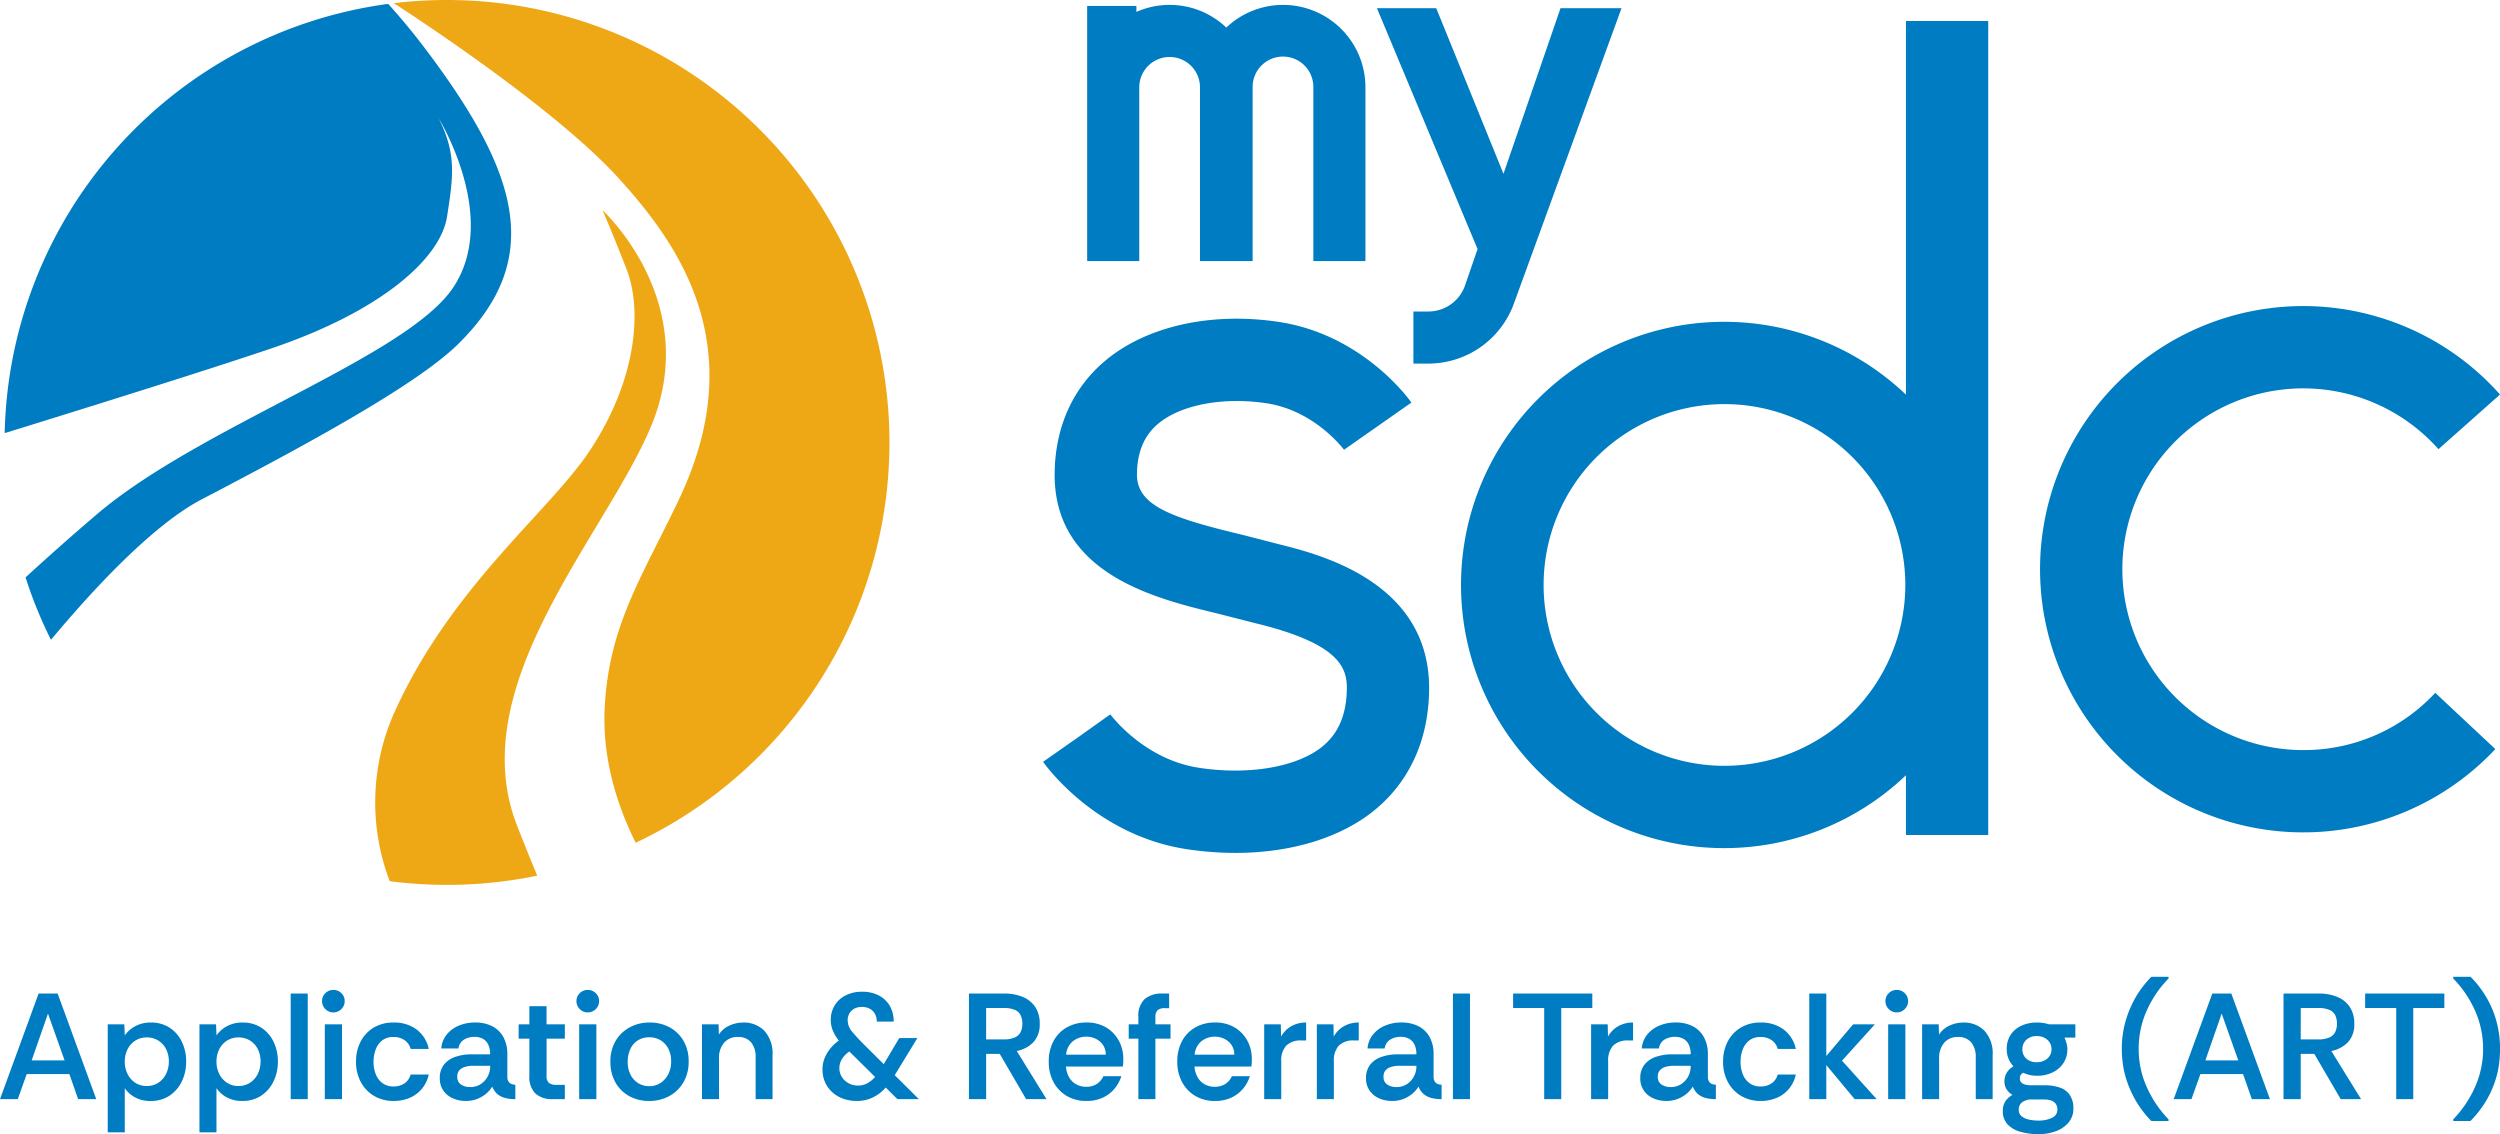
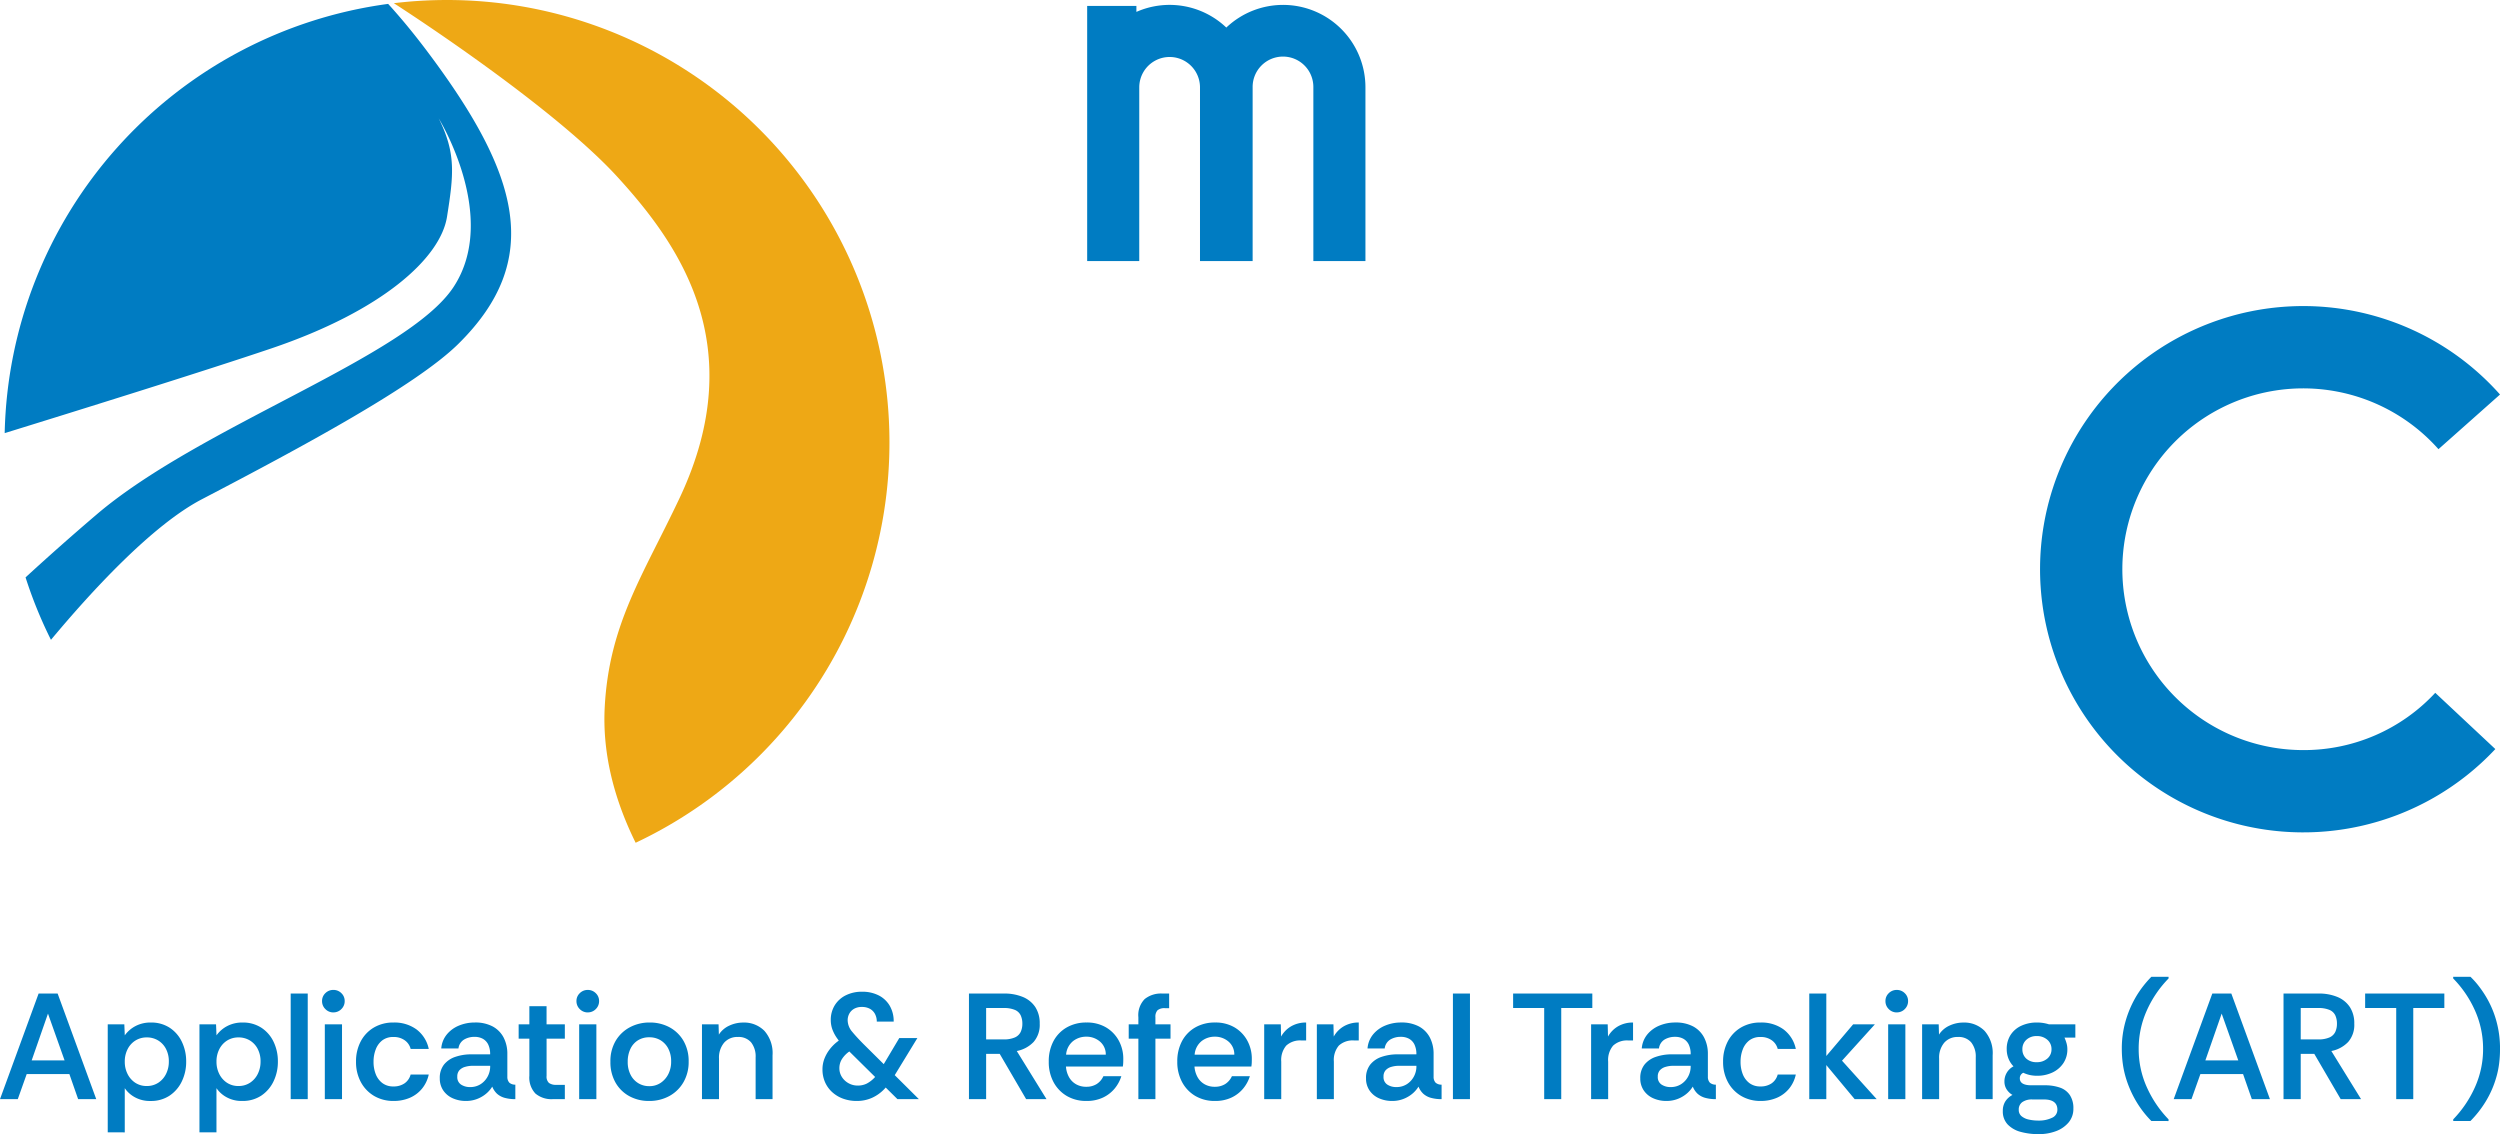
<svg xmlns="http://www.w3.org/2000/svg" width="446.836" height="202.71" viewBox="0 0 446.836 202.71">
  <g id="SDS_newlogo-jan24" transform="translate(14454.549 -3864.815)">
    <g id="Group_44859" data-name="Group 44859" transform="translate(-14453.711 3864.815)">
      <g id="Group_41255" data-name="Group 41255">
        <g id="Group_41257" data-name="Group 41257">
          <path id="Path_65596" data-name="Path 65596" d="M118.26,0a79.766,79.766,0,0,0-9.508.571c2.937,1.894,28.612,18.6,40.045,31.14,10.61,11.637,23.966,29.867,11.046,57.272-6.513,13.815-12.624,22.524-13.4,37.47-.39,7.556,1.327,15.681,5.53,24.178A79.091,79.091,0,0,0,118.26,0" transform="translate(-39.199)" fill="#eea815" />
-           <path id="Path_65597" data-name="Path 65597" d="M152.793,97.523c9.4-22.315-8.613-38.758-8.613-38.758s1.566,3.523,4.306,10.571,1.958,19.575-6.655,32.494c-7.143,10.714-24.273,23.881-34.452,45.8a39.5,39.5,0,0,0-1.238,31.052,79.788,79.788,0,0,0,26.37-.989c-.931-2.216-2.109-5.12-3.6-8.922-9.8-24.982,15.643-51.685,23.882-71.252" transform="translate(-37.323 -21.182)" fill="#eea815" />
          <path id="Path_65598" data-name="Path 65598" d="M35.25,89.624C53.259,80.228,73.5,69.32,81.041,61.9c15.346-15.1,11-30.3-5.445-52.227-2.531-3.374-4.885-6.2-7.059-8.583A79.094,79.094,0,0,0,0,77.808c11.688-3.613,35.757-11.1,47.741-15.168,19.686-6.679,30.145-16.073,31.32-23.511s1.647-11.31-1.485-17.574c0,0,10.881,17.6,2.66,30.123S35,76.505,16.439,92.346c-4.7,4.007-8.96,7.806-12.71,11.245A78.622,78.622,0,0,0,8.27,114.753c7.216-8.656,18.073-20.482,26.98-25.129" transform="translate(0 -0.394)" fill="#007cc2" />
-           <path id="Path_65624" data-name="Path 65624" d="M486.548,5.87V72.657a47.035,47.035,0,1,0,0,68.025v10.673h14.71V5.87ZM454.111,138.994a32.325,32.325,0,1,1,32.326-32.326,32.362,32.362,0,0,1-32.326,32.326" transform="translate(-146.729 -2.116)" fill="#007cc2" />
          <path id="Path_65625" data-name="Path 65625" d="M615.85,164.9a32.325,32.325,0,1,1,24.177-53.783l11-9.768a47.035,47.035,0,1,0-.837,63.368l-10.737-10.053a32.019,32.019,0,0,1-23.6,10.236" transform="translate(-205.027 -30.834)" fill="#007cc2" />
-           <path id="Path_65626" data-name="Path 65626" d="M332.036,129.29l-5.978-1.539-1.4-.342c-12.311-2.978-17.786-5.225-17.685-10.669.072-3.907,1.31-6.82,3.786-8.9,4.052-3.411,11.683-4.843,19.441-3.651,8.632,1.328,13.765,8.275,13.781,8.3l12.048-8.44c-.345-.492-8.624-12.091-23.592-14.394-12.127-1.864-23.777.726-31.153,6.936-5.749,4.841-8.868,11.717-9.019,19.884-.336,18.159,17.986,22.59,28.933,25.239l7.21,1.838.076.019c14.9,3.668,16.071,8,16,11.777-.083,4.446-1.463,7.735-4.22,10.057-4.478,3.77-13.211,5.308-22.253,3.916-9.891-1.522-15.74-9.465-15.8-9.545l-5.993,4.264-6.024,4.22c.373.534,9.344,13.1,25.577,15.6a57.928,57.928,0,0,0,8.8.684c10.049,0,19.087-2.766,25.168-7.886,6.023-5.072,9.292-12.346,9.453-21.037.361-19.516-19.588-24.461-27.154-26.323" transform="translate(-104.599 -32.1)" fill="#007cc2" />
-           <path id="Path_65627" data-name="Path 65627" d="M411.766,55.131,431,2.336H420.1l-10.194,29.6-12.019-29.6h-10.6l17.986,43.048-2.269,6.589a6.941,6.941,0,0,1-6.511,4.574h-2.689v9.309H396.5a16.274,16.274,0,0,0,15.269-10.726" transform="translate(-142.019 -0.87)" fill="#007cc2" />
          <path id="Path_65628" data-name="Path 65628" d="M311.831,16.108a5.427,5.427,0,1,1,10.854,0V47.161h9.409V16.108a5.427,5.427,0,1,1,10.853,0V47.161h9.309V16.108A14.724,14.724,0,0,0,327.389,5.422a14.694,14.694,0,0,0-16.07-2.8V1.552h-8.8V47.161h9.309Z" transform="translate(-109.043 -0.495)" fill="#007cc2" />
        </g>
      </g>
    </g>
    <path id="Path_66685" data-name="Path 66685" d="M-149.355,7.269l6.9-18.874h3.4l6.9,18.874h-3.236l-1.564-4.476h-7.631l-1.591,4.476Zm5.662-6.93h5.878l-2.966-8.359ZM-130.1,13.2V-6.1h2.966l.081,1.968a5.458,5.458,0,0,1,1.914-1.658,5.692,5.692,0,0,1,2.723-.634,6.023,6.023,0,0,1,3.384.93,6.15,6.15,0,0,1,2.184,2.521,8.014,8.014,0,0,1,.768,3.532,7.984,7.984,0,0,1-.782,3.546,6.325,6.325,0,0,1-2.2,2.548,5.958,5.958,0,0,1-3.384.944,5.534,5.534,0,0,1-2.845-.688,5.142,5.142,0,0,1-1.766-1.6v7.9Zm6.983-8.278a3.669,3.669,0,0,0,2.049-.58,3.947,3.947,0,0,0,1.389-1.577,4.874,4.874,0,0,0,.5-2.211,4.743,4.743,0,0,0-.526-2.292,3.791,3.791,0,0,0-1.416-1.5,3.848,3.848,0,0,0-2-.526,3.753,3.753,0,0,0-2.022.553,3.869,3.869,0,0,0-1.4,1.537,4.805,4.805,0,0,0-.512,2.251,4.791,4.791,0,0,0,.5,2.2,4.007,4.007,0,0,0,1.375,1.564A3.652,3.652,0,0,0-123.12,4.923Zm9.41,8.278V-6.1h2.966l.081,1.968a5.458,5.458,0,0,1,1.914-1.658,5.692,5.692,0,0,1,2.723-.634,6.023,6.023,0,0,1,3.384.93,6.15,6.15,0,0,1,2.184,2.521A8.014,8.014,0,0,1-99.689.555a7.984,7.984,0,0,1-.782,3.546,6.325,6.325,0,0,1-2.2,2.548,5.958,5.958,0,0,1-3.384.944,5.534,5.534,0,0,1-2.845-.688,5.142,5.142,0,0,1-1.766-1.6v7.9Zm6.983-8.278a3.669,3.669,0,0,0,2.049-.58,3.947,3.947,0,0,0,1.389-1.577,4.874,4.874,0,0,0,.5-2.211,4.743,4.743,0,0,0-.526-2.292,3.791,3.791,0,0,0-1.416-1.5,3.848,3.848,0,0,0-2-.526,3.753,3.753,0,0,0-2.022.553,3.869,3.869,0,0,0-1.4,1.537,4.8,4.8,0,0,0-.512,2.251,4.791,4.791,0,0,0,.5,2.2,4.007,4.007,0,0,0,1.375,1.564A3.652,3.652,0,0,0-106.726,4.923ZM-97.4,7.269V-11.605h3.047V7.269Zm7.631-15.5A1.948,1.948,0,0,1-91.2-8.828a1.948,1.948,0,0,1-.593-1.429,1.9,1.9,0,0,1,.593-1.416,1.971,1.971,0,0,1,1.429-.58,1.971,1.971,0,0,1,1.429.58,1.9,1.9,0,0,1,.593,1.416,1.948,1.948,0,0,1-.593,1.429A1.948,1.948,0,0,1-89.766-8.235ZM-91.3,7.269V-6.1h3.074V7.269Zm12.3.324a6.722,6.722,0,0,1-3.478-.89,6.33,6.33,0,0,1-2.373-2.467A7.492,7.492,0,0,1-85.722.582a7.629,7.629,0,0,1,.836-3.627A6.235,6.235,0,0,1-82.54-5.525a6.749,6.749,0,0,1,3.532-.9A6.678,6.678,0,0,1-74.923-5.2a5.855,5.855,0,0,1,2.2,3.492h-3.236a2.69,2.69,0,0,0-1.052-1.537,3.328,3.328,0,0,0-2.022-.593,3.159,3.159,0,0,0-2,.607A3.671,3.671,0,0,0-82.2-1.615a6.042,6.042,0,0,0-.391,2.2,5.909,5.909,0,0,0,.4,2.238,3.64,3.64,0,0,0,1.2,1.591A3.178,3.178,0,0,0-79.035,5a3.39,3.39,0,0,0,1.982-.553,2.794,2.794,0,0,0,1.092-1.577h3.236a5.924,5.924,0,0,1-1.2,2.521A5.753,5.753,0,0,1-76.1,7.027,7.194,7.194,0,0,1-79.008,7.593Zm12.888,0a5.627,5.627,0,0,1-2.305-.472,3.975,3.975,0,0,1-1.7-1.389,3.745,3.745,0,0,1-.634-2.184A3.808,3.808,0,0,1-70,1.095,4.367,4.367,0,0,1-67.953-.294a8.746,8.746,0,0,1,2.858-.445h3.343A3.884,3.884,0,0,0-62.1-2.5a2.333,2.333,0,0,0-.971-1.025,3,3,0,0,0-1.456-.337,3.6,3.6,0,0,0-1.887.485,2.164,2.164,0,0,0-1,1.591h-3.074A4.494,4.494,0,0,1-69.5-4.285a5.484,5.484,0,0,1,2.171-1.591A7.261,7.261,0,0,1-64.5-6.428a6.55,6.55,0,0,1,3.222.715,4.741,4.741,0,0,1,1.941,1.982,6.269,6.269,0,0,1,.661,2.939V3.279a1.487,1.487,0,0,0,.364,1.052,1.584,1.584,0,0,0,1.065.351V7.269a6.811,6.811,0,0,1-1.941-.243A3.352,3.352,0,0,1-60.524,6.3a3.528,3.528,0,0,1-.849-1.267,5.3,5.3,0,0,1-1.9,1.82A5.482,5.482,0,0,1-66.119,7.593Zm.782-2.481a3.4,3.4,0,0,0,1.847-.5,3.657,3.657,0,0,0,1.267-1.348,3.793,3.793,0,0,0,.472-1.874V1.31h-3.128a4.79,4.79,0,0,0-1.348.189,2.156,2.156,0,0,0-1.025.607,1.647,1.647,0,0,0-.377,1.146,1.573,1.573,0,0,0,.674,1.416A2.87,2.87,0,0,0-65.337,5.112Zm14.8,2.157a4.447,4.447,0,0,1-3.128-1A4.15,4.15,0,0,1-54.741,3.09V-3.543h-1.914V-6.1h1.914V-9.34h3.074V-6.1H-48.4v2.562h-3.263v6.66a1.517,1.517,0,0,0,.431,1.254,2.081,2.081,0,0,0,1.294.337H-48.4V7.269Zm6.229-15.5a1.948,1.948,0,0,1-1.429-.593,1.948,1.948,0,0,1-.593-1.429,1.9,1.9,0,0,1,.593-1.416,1.971,1.971,0,0,1,1.429-.58,1.971,1.971,0,0,1,1.429.58,1.9,1.9,0,0,1,.593,1.416,1.948,1.948,0,0,1-.593,1.429A1.948,1.948,0,0,1-44.306-8.235Zm-1.537,15.5V-6.1h3.074V7.269Zm12.484.324a7.189,7.189,0,0,1-3.532-.863,6.312,6.312,0,0,1-2.467-2.44,7.333,7.333,0,0,1-.9-3.707,7.12,7.12,0,0,1,.944-3.748,6.475,6.475,0,0,1,2.535-2.413,7.38,7.38,0,0,1,3.532-.849,7.358,7.358,0,0,1,3.546.849A6.4,6.4,0,0,1-27.2-3.166a7.2,7.2,0,0,1,.93,3.748,7.188,7.188,0,0,1-.9,3.613A6.493,6.493,0,0,1-29.679,6.69,7.372,7.372,0,0,1-33.359,7.593Zm.027-2.642a3.6,3.6,0,0,0,2.036-.58,4.087,4.087,0,0,0,1.389-1.577A4.887,4.887,0,0,0-29.4.528a4.845,4.845,0,0,0-.512-2.292A3.729,3.729,0,0,0-31.3-3.26a3.828,3.828,0,0,0-2.009-.526,3.716,3.716,0,0,0-2.063.566A3.624,3.624,0,0,0-36.7-1.669,5.275,5.275,0,0,0-37.161.582a4.944,4.944,0,0,0,.526,2.359,3.705,3.705,0,0,0,1.4,1.5A3.7,3.7,0,0,0-33.332,4.95Zm9.437,2.319V-6.1h2.966l.054,1.834a4.325,4.325,0,0,1,1.86-1.6,5.807,5.807,0,0,1,2.481-.553,5.091,5.091,0,0,1,3.8,1.483A5.989,5.989,0,0,1-11.276-.577V7.269H-14.3V-.2A4.046,4.046,0,0,0-15.1-2.869a2.912,2.912,0,0,0-2.373-.971A3.1,3.1,0,0,0-19.945-2.8a4.145,4.145,0,0,0-.9,2.818V7.269Zm27.664.324a7.047,7.047,0,0,1-2.413-.4A5.847,5.847,0,0,1-.6,6.029,5.242,5.242,0,0,1-1.893,4.236a5.578,5.578,0,0,1-.458-2.278A5.282,5.282,0,0,1-2,.03a6.679,6.679,0,0,1,.957-1.685A7.45,7.45,0,0,1,.345-3.031l.216-.162-.216-.3a6.863,6.863,0,0,1-.9-1.631A4.888,4.888,0,0,1-.868-6.86a4.936,4.936,0,0,1,.7-2.629A4.819,4.819,0,0,1,1.8-11.282a6.377,6.377,0,0,1,2.939-.647,6.377,6.377,0,0,1,2.939.647A4.8,4.8,0,0,1,9.661-9.435a5.457,5.457,0,0,1,.715,2.845H7.356a2.913,2.913,0,0,0-.3-1.321,2.248,2.248,0,0,0-.89-.944,2.875,2.875,0,0,0-1.483-.351,2.7,2.7,0,0,0-1.4.337,2.207,2.207,0,0,0-.849.876,2.457,2.457,0,0,0-.283,1.159,3.23,3.23,0,0,0,.822,2.076q.822,1,2.144,2.319L8.6,1.014l2.777-4.665h3.236L10.564,2.982l4.314,4.287H11.05l-2.1-2.076-.216.243A7.071,7.071,0,0,1,6.52,7.027,6.545,6.545,0,0,1,3.769,7.593Zm.189-2.75a3.566,3.566,0,0,0,1.618-.364A5.389,5.389,0,0,0,7.059,3.306L2.448-1.251A4.837,4.837,0,0,0,1.127.11,3.042,3.042,0,0,0,.669,1.742,2.876,2.876,0,0,0,1.1,3.279,3.266,3.266,0,0,0,2.286,4.411,3.31,3.31,0,0,0,3.958,4.843ZM23.83,7.269V-11.605h6.229a8.57,8.57,0,0,1,3.424.62,4.91,4.91,0,0,1,2.211,1.807,5.28,5.28,0,0,1,.782,2.966A4.634,4.634,0,0,1,35.384-2.95a5.643,5.643,0,0,1-3.006,1.618l5.312,8.6h-3.64L29.331-.82H26.9V7.269ZM26.9-3.408H30a4.847,4.847,0,0,0,2.036-.351,2.06,2.06,0,0,0,1.038-.984,3.432,3.432,0,0,0,.3-1.469,3.5,3.5,0,0,0-.3-1.5A2,2,0,0,0,32.04-8.68,5.019,5.019,0,0,0,30-9.017H26.9Zm17.931,11a6.749,6.749,0,0,1-3.532-.9,6.33,6.33,0,0,1-2.359-2.481A7.53,7.53,0,0,1,38.094.582a7.628,7.628,0,0,1,.849-3.694,6.138,6.138,0,0,1,2.373-2.44,6.985,6.985,0,0,1,3.546-.876,6.675,6.675,0,0,1,3.424.849,6.142,6.142,0,0,1,2.292,2.332,6.744,6.744,0,0,1,.836,3.37Q51.414.5,51.4.8a6.1,6.1,0,0,1-.067.647H41.168a4.511,4.511,0,0,0,.539,1.874A3.3,3.3,0,0,0,42.961,4.6a3.579,3.579,0,0,0,1.82.458,3.44,3.44,0,0,0,1.874-.485,3.238,3.238,0,0,0,1.2-1.4h3.209a6.468,6.468,0,0,1-1.2,2.211,6.075,6.075,0,0,1-2.076,1.6A6.711,6.711,0,0,1,44.835,7.593ZM41.194-.685h7.091a2.982,2.982,0,0,0-1.052-2.346,3.685,3.685,0,0,0-2.454-.863,3.78,3.78,0,0,0-2.332.782A3.436,3.436,0,0,0,41.194-.685ZM54.11,7.269V-3.543H52.384V-6.1H54.11V-7.372a4.1,4.1,0,0,1,1.132-3.249,4.654,4.654,0,0,1,3.155-.984H59.61V-8.99h-.728a1.944,1.944,0,0,0-1.335.364,1.662,1.662,0,0,0-.391,1.254V-6.1h2.7v2.562h-2.7V7.269Zm13.7.324a6.749,6.749,0,0,1-3.532-.9,6.33,6.33,0,0,1-2.359-2.481A7.53,7.53,0,0,1,61.066.582a7.628,7.628,0,0,1,.849-3.694,6.138,6.138,0,0,1,2.373-2.44,6.985,6.985,0,0,1,3.546-.876,6.675,6.675,0,0,1,3.424.849A6.142,6.142,0,0,1,73.55-3.246a6.744,6.744,0,0,1,.836,3.37q0,.377-.013.674a6.1,6.1,0,0,1-.067.647H64.14a4.511,4.511,0,0,0,.539,1.874A3.3,3.3,0,0,0,65.933,4.6a3.579,3.579,0,0,0,1.82.458,3.44,3.44,0,0,0,1.874-.485,3.238,3.238,0,0,0,1.2-1.4h3.209a6.468,6.468,0,0,1-1.2,2.211,6.075,6.075,0,0,1-2.076,1.6A6.711,6.711,0,0,1,67.807,7.593ZM64.167-.685h7.091a2.982,2.982,0,0,0-1.052-2.346,3.685,3.685,0,0,0-2.454-.863,3.78,3.78,0,0,0-2.332.782A3.436,3.436,0,0,0,64.167-.685ZM76.6,7.269V-6.1h2.966l.054,2.184a4.856,4.856,0,0,1,1.82-1.847,5.223,5.223,0,0,1,2.656-.661v3.209h-.836a3.639,3.639,0,0,0-2.723.917,3.975,3.975,0,0,0-.89,2.858V7.269Zm9.41,0V-6.1h2.966l.054,2.184a4.856,4.856,0,0,1,1.82-1.847A5.223,5.223,0,0,1,93.5-6.428v3.209h-.836a3.639,3.639,0,0,0-2.723.917,3.975,3.975,0,0,0-.89,2.858V7.269Zm13.428.324a5.627,5.627,0,0,1-2.305-.472,3.974,3.974,0,0,1-1.7-1.389A3.745,3.745,0,0,1,94.8,3.548a3.808,3.808,0,0,1,.755-2.454A4.367,4.367,0,0,1,97.6-.294a8.746,8.746,0,0,1,2.858-.445H103.8a3.884,3.884,0,0,0-.351-1.766,2.334,2.334,0,0,0-.971-1.025,3,3,0,0,0-1.456-.337,3.6,3.6,0,0,0-1.887.485,2.164,2.164,0,0,0-1,1.591H95.067a4.494,4.494,0,0,1,.984-2.494,5.483,5.483,0,0,1,2.171-1.591,7.261,7.261,0,0,1,2.831-.553,6.55,6.55,0,0,1,3.222.715,4.741,4.741,0,0,1,1.941,1.982,6.269,6.269,0,0,1,.661,2.939V3.279a1.487,1.487,0,0,0,.364,1.052,1.584,1.584,0,0,0,1.065.351V7.269a6.81,6.81,0,0,1-1.941-.243A3.353,3.353,0,0,1,105.03,6.3a3.528,3.528,0,0,1-.849-1.267,5.3,5.3,0,0,1-1.9,1.82A5.481,5.481,0,0,1,99.435,7.593Zm.782-2.481a3.4,3.4,0,0,0,1.847-.5,3.657,3.657,0,0,0,1.267-1.348,3.793,3.793,0,0,0,.472-1.874V1.31h-3.128a4.79,4.79,0,0,0-1.348.189,2.156,2.156,0,0,0-1.025.607,1.647,1.647,0,0,0-.377,1.146A1.572,1.572,0,0,0,98.6,4.667,2.87,2.87,0,0,0,100.217,5.112Zm10.111,2.157V-11.605h3.047V7.269Zm16.313,0V-9.017h-5.554v-2.588h14.156v2.588h-5.554V7.269Zm8.386,0V-6.1h2.966l.054,2.184a4.856,4.856,0,0,1,1.82-1.847,5.223,5.223,0,0,1,2.656-.661v3.209h-.836a3.639,3.639,0,0,0-2.723.917,3.975,3.975,0,0,0-.89,2.858V7.269Zm13.428.324a5.627,5.627,0,0,1-2.305-.472,3.974,3.974,0,0,1-1.7-1.389,3.745,3.745,0,0,1-.634-2.184,3.808,3.808,0,0,1,.755-2.454,4.367,4.367,0,0,1,2.049-1.389,8.746,8.746,0,0,1,2.858-.445h3.343a3.884,3.884,0,0,0-.351-1.766A2.334,2.334,0,0,0,151.5-3.53a3,3,0,0,0-1.456-.337,3.6,3.6,0,0,0-1.887.485,2.164,2.164,0,0,0-1,1.591h-3.074a4.494,4.494,0,0,1,.984-2.494,5.483,5.483,0,0,1,2.171-1.591,7.261,7.261,0,0,1,2.831-.553,6.55,6.55,0,0,1,3.222.715,4.741,4.741,0,0,1,1.941,1.982A6.269,6.269,0,0,1,155.9-.793V3.279a1.487,1.487,0,0,0,.364,1.052,1.584,1.584,0,0,0,1.065.351V7.269a6.811,6.811,0,0,1-1.941-.243,3.353,3.353,0,0,1-1.335-.728,3.529,3.529,0,0,1-.849-1.267,5.3,5.3,0,0,1-1.9,1.82A5.481,5.481,0,0,1,148.454,7.593Zm.782-2.481a3.4,3.4,0,0,0,1.847-.5,3.657,3.657,0,0,0,1.267-1.348,3.793,3.793,0,0,0,.472-1.874V1.31h-3.128a4.79,4.79,0,0,0-1.348.189,2.156,2.156,0,0,0-1.025.607,1.647,1.647,0,0,0-.377,1.146,1.572,1.572,0,0,0,.674,1.416A2.87,2.87,0,0,0,149.236,5.112Zm16.1,2.481a6.722,6.722,0,0,1-3.478-.89,6.33,6.33,0,0,1-2.373-2.467A7.492,7.492,0,0,1,158.62.582a7.629,7.629,0,0,1,.836-3.627A6.235,6.235,0,0,1,161.8-5.525a6.749,6.749,0,0,1,3.532-.9A6.678,6.678,0,0,1,169.418-5.2a5.855,5.855,0,0,1,2.2,3.492H168.38a2.689,2.689,0,0,0-1.052-1.537,3.328,3.328,0,0,0-2.022-.593,3.159,3.159,0,0,0-2,.607,3.671,3.671,0,0,0-1.173,1.618,6.042,6.042,0,0,0-.391,2.2,5.909,5.909,0,0,0,.4,2.238,3.64,3.64,0,0,0,1.2,1.591A3.178,3.178,0,0,0,165.307,5a3.39,3.39,0,0,0,1.982-.553,2.794,2.794,0,0,0,1.092-1.577h3.236a5.924,5.924,0,0,1-1.2,2.521,5.753,5.753,0,0,1-2.171,1.631A7.194,7.194,0,0,1,165.333,7.593Zm8.682-.324V-11.605h3.047V-.442l4.8-5.662h3.883l-5.878,6.5,6.2,6.876h-3.937l-5.069-6.094V7.269Zm15.639-15.5a1.948,1.948,0,0,1-1.429-.593,1.948,1.948,0,0,1-.593-1.429,1.9,1.9,0,0,1,.593-1.416,1.971,1.971,0,0,1,1.429-.58,1.971,1.971,0,0,1,1.429.58,1.9,1.9,0,0,1,.593,1.416,1.948,1.948,0,0,1-.593,1.429A1.948,1.948,0,0,1,189.654-8.235Zm-1.537,15.5V-6.1h3.074V7.269Zm6.067,0V-6.1h2.966l.054,1.834a4.325,4.325,0,0,1,1.86-1.6,5.807,5.807,0,0,1,2.481-.553,5.091,5.091,0,0,1,3.8,1.483A5.989,5.989,0,0,1,206.8-.577V7.269h-3.02V-.2a4.046,4.046,0,0,0-.809-2.669A2.912,2.912,0,0,0,200.6-3.84,3.1,3.1,0,0,0,198.134-2.8a4.145,4.145,0,0,0-.9,2.818V7.269Zm20.843,6.255a11.967,11.967,0,0,1-3.209-.4,4.992,4.992,0,0,1-2.332-1.321,3.366,3.366,0,0,1-.876-2.427,3.106,3.106,0,0,1,.445-1.7,3.425,3.425,0,0,1,1.281-1.159A3.071,3.071,0,0,1,209.284,5.5a2.573,2.573,0,0,1-.378-1.389,3,3,0,0,1,1.618-2.7,4.312,4.312,0,0,1-.9-1.4,4.493,4.493,0,0,1-.31-1.672A4.6,4.6,0,0,1,210-4.2a4.515,4.515,0,0,1,1.914-1.645,6.523,6.523,0,0,1,2.818-.58,6.864,6.864,0,0,1,2.13.324h4.719v2.373h-1.941a7.782,7.782,0,0,1,.364,1,3.86,3.86,0,0,1,.148,1.079,4.375,4.375,0,0,1-.728,2.508A4.779,4.779,0,0,1,217.48,2.51a6.3,6.3,0,0,1-2.75.58,5.838,5.838,0,0,1-1.294-.135,5.553,5.553,0,0,1-1.159-.4,1.058,1.058,0,0,0-.62,1q0,1.24,2.076,1.24h2.373a8,8,0,0,1,2.737.418,3.487,3.487,0,0,1,1.766,1.348,4.221,4.221,0,0,1,.62,2.386,3.76,3.76,0,0,1-.849,2.481,5.337,5.337,0,0,1-2.265,1.564A8.6,8.6,0,0,1,215.027,13.525ZM215,11.1a5.353,5.353,0,0,0,2.386-.485,1.554,1.554,0,0,0,.984-1.456q0-1.834-2.427-1.834h-2.049A2.956,2.956,0,0,0,212.1,7.8a1.594,1.594,0,0,0-.634,1.362,1.433,1.433,0,0,0,.485,1.146,2.992,2.992,0,0,0,1.294.607A7.705,7.705,0,0,0,215,11.1ZM214.676.663a2.786,2.786,0,0,0,1.9-.647,2.116,2.116,0,0,0,.742-1.672,2.157,2.157,0,0,0-.742-1.685,2.751,2.751,0,0,0-1.9-.661,2.613,2.613,0,0,0-1.847.661,2.194,2.194,0,0,0-.715,1.685A2.192,2.192,0,0,0,212.8.016,2.624,2.624,0,0,0,214.676.663Zm20.492,10.516A18.145,18.145,0,0,1,232.5,7.741a18.963,18.963,0,0,1-1.914-4.355,16.671,16.671,0,0,1-.526-2.467,19.371,19.371,0,0,1-.175-2.629,17.729,17.729,0,0,1,.715-5.11,18.891,18.891,0,0,1,1.9-4.355,18.663,18.663,0,0,1,2.669-3.424h3.074v.3a19.492,19.492,0,0,0-3.9,5.743A16.631,16.631,0,0,0,232.9-1.71a16.5,16.5,0,0,0,1.456,6.849,19.979,19.979,0,0,0,3.883,5.743v.3Zm3.991-3.91,6.9-18.874h3.4l6.9,18.874h-3.236l-1.564-4.476h-7.631l-1.591,4.476ZM244.821.34H250.7l-2.966-8.359Zm13.967,6.93V-11.605h6.229a8.57,8.57,0,0,1,3.424.62,4.91,4.91,0,0,1,2.211,1.807,5.28,5.28,0,0,1,.782,2.966,4.634,4.634,0,0,1-1.092,3.263,5.643,5.643,0,0,1-3.006,1.618l5.312,8.6h-3.64L264.289-.82h-2.427V7.269Zm3.074-10.677h3.1A4.847,4.847,0,0,0,267-3.759a2.06,2.06,0,0,0,1.038-.984,3.431,3.431,0,0,0,.3-1.469,3.5,3.5,0,0,0-.3-1.5A2,2,0,0,0,267-8.68a5.018,5.018,0,0,0-2.036-.337h-3.1ZM278.93,7.269V-9.017h-5.554v-2.588h14.156v2.588h-5.554V7.269Zm10.192,3.91v-.3A19.979,19.979,0,0,0,293,5.139a16.5,16.5,0,0,0,1.456-6.849,16.631,16.631,0,0,0-1.443-6.849,19.492,19.492,0,0,0-3.9-5.743v-.3H292.2a15.233,15.233,0,0,1,1.429,1.591,19.441,19.441,0,0,1,1.267,1.834,17.467,17.467,0,0,1,1.9,4.355,18.376,18.376,0,0,1,.688,5.11,20.958,20.958,0,0,1-.162,2.629,15.587,15.587,0,0,1-.512,2.467,17.532,17.532,0,0,1-1.914,4.355,19.013,19.013,0,0,1-2.7,3.438Z" transform="translate(-14305.193 4054)" fill="#007cc2" />
  </g>
</svg>